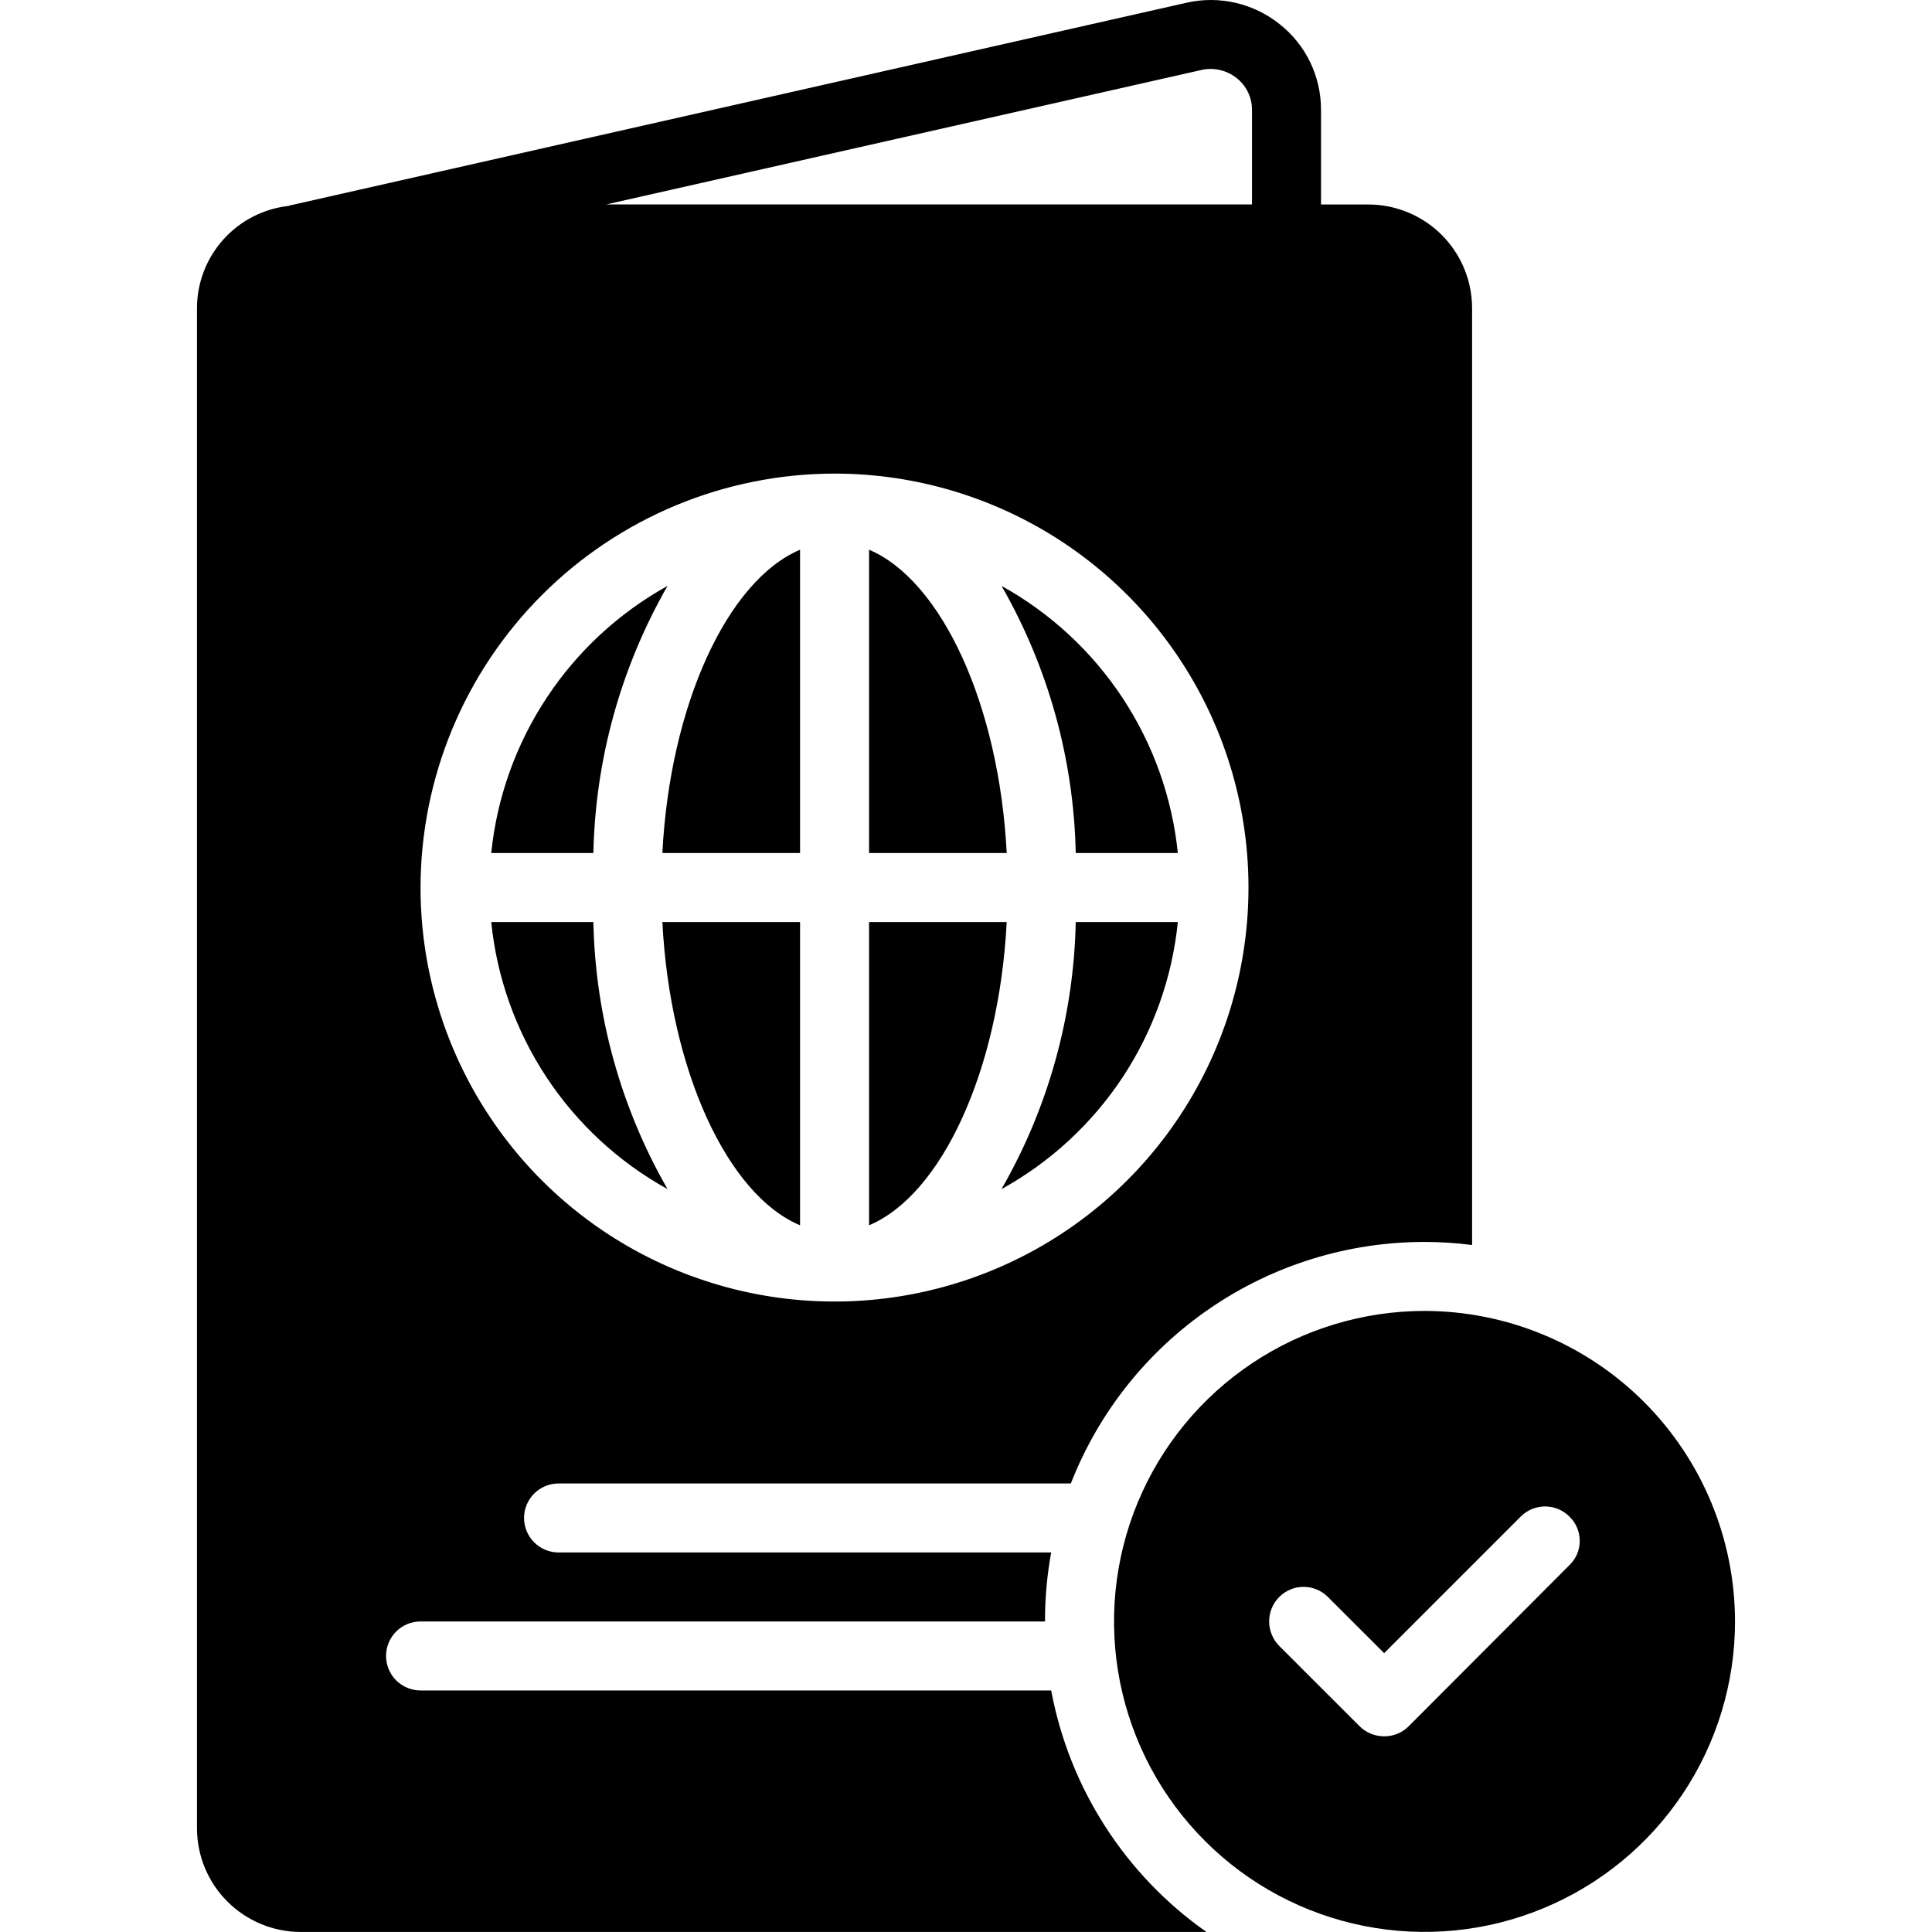
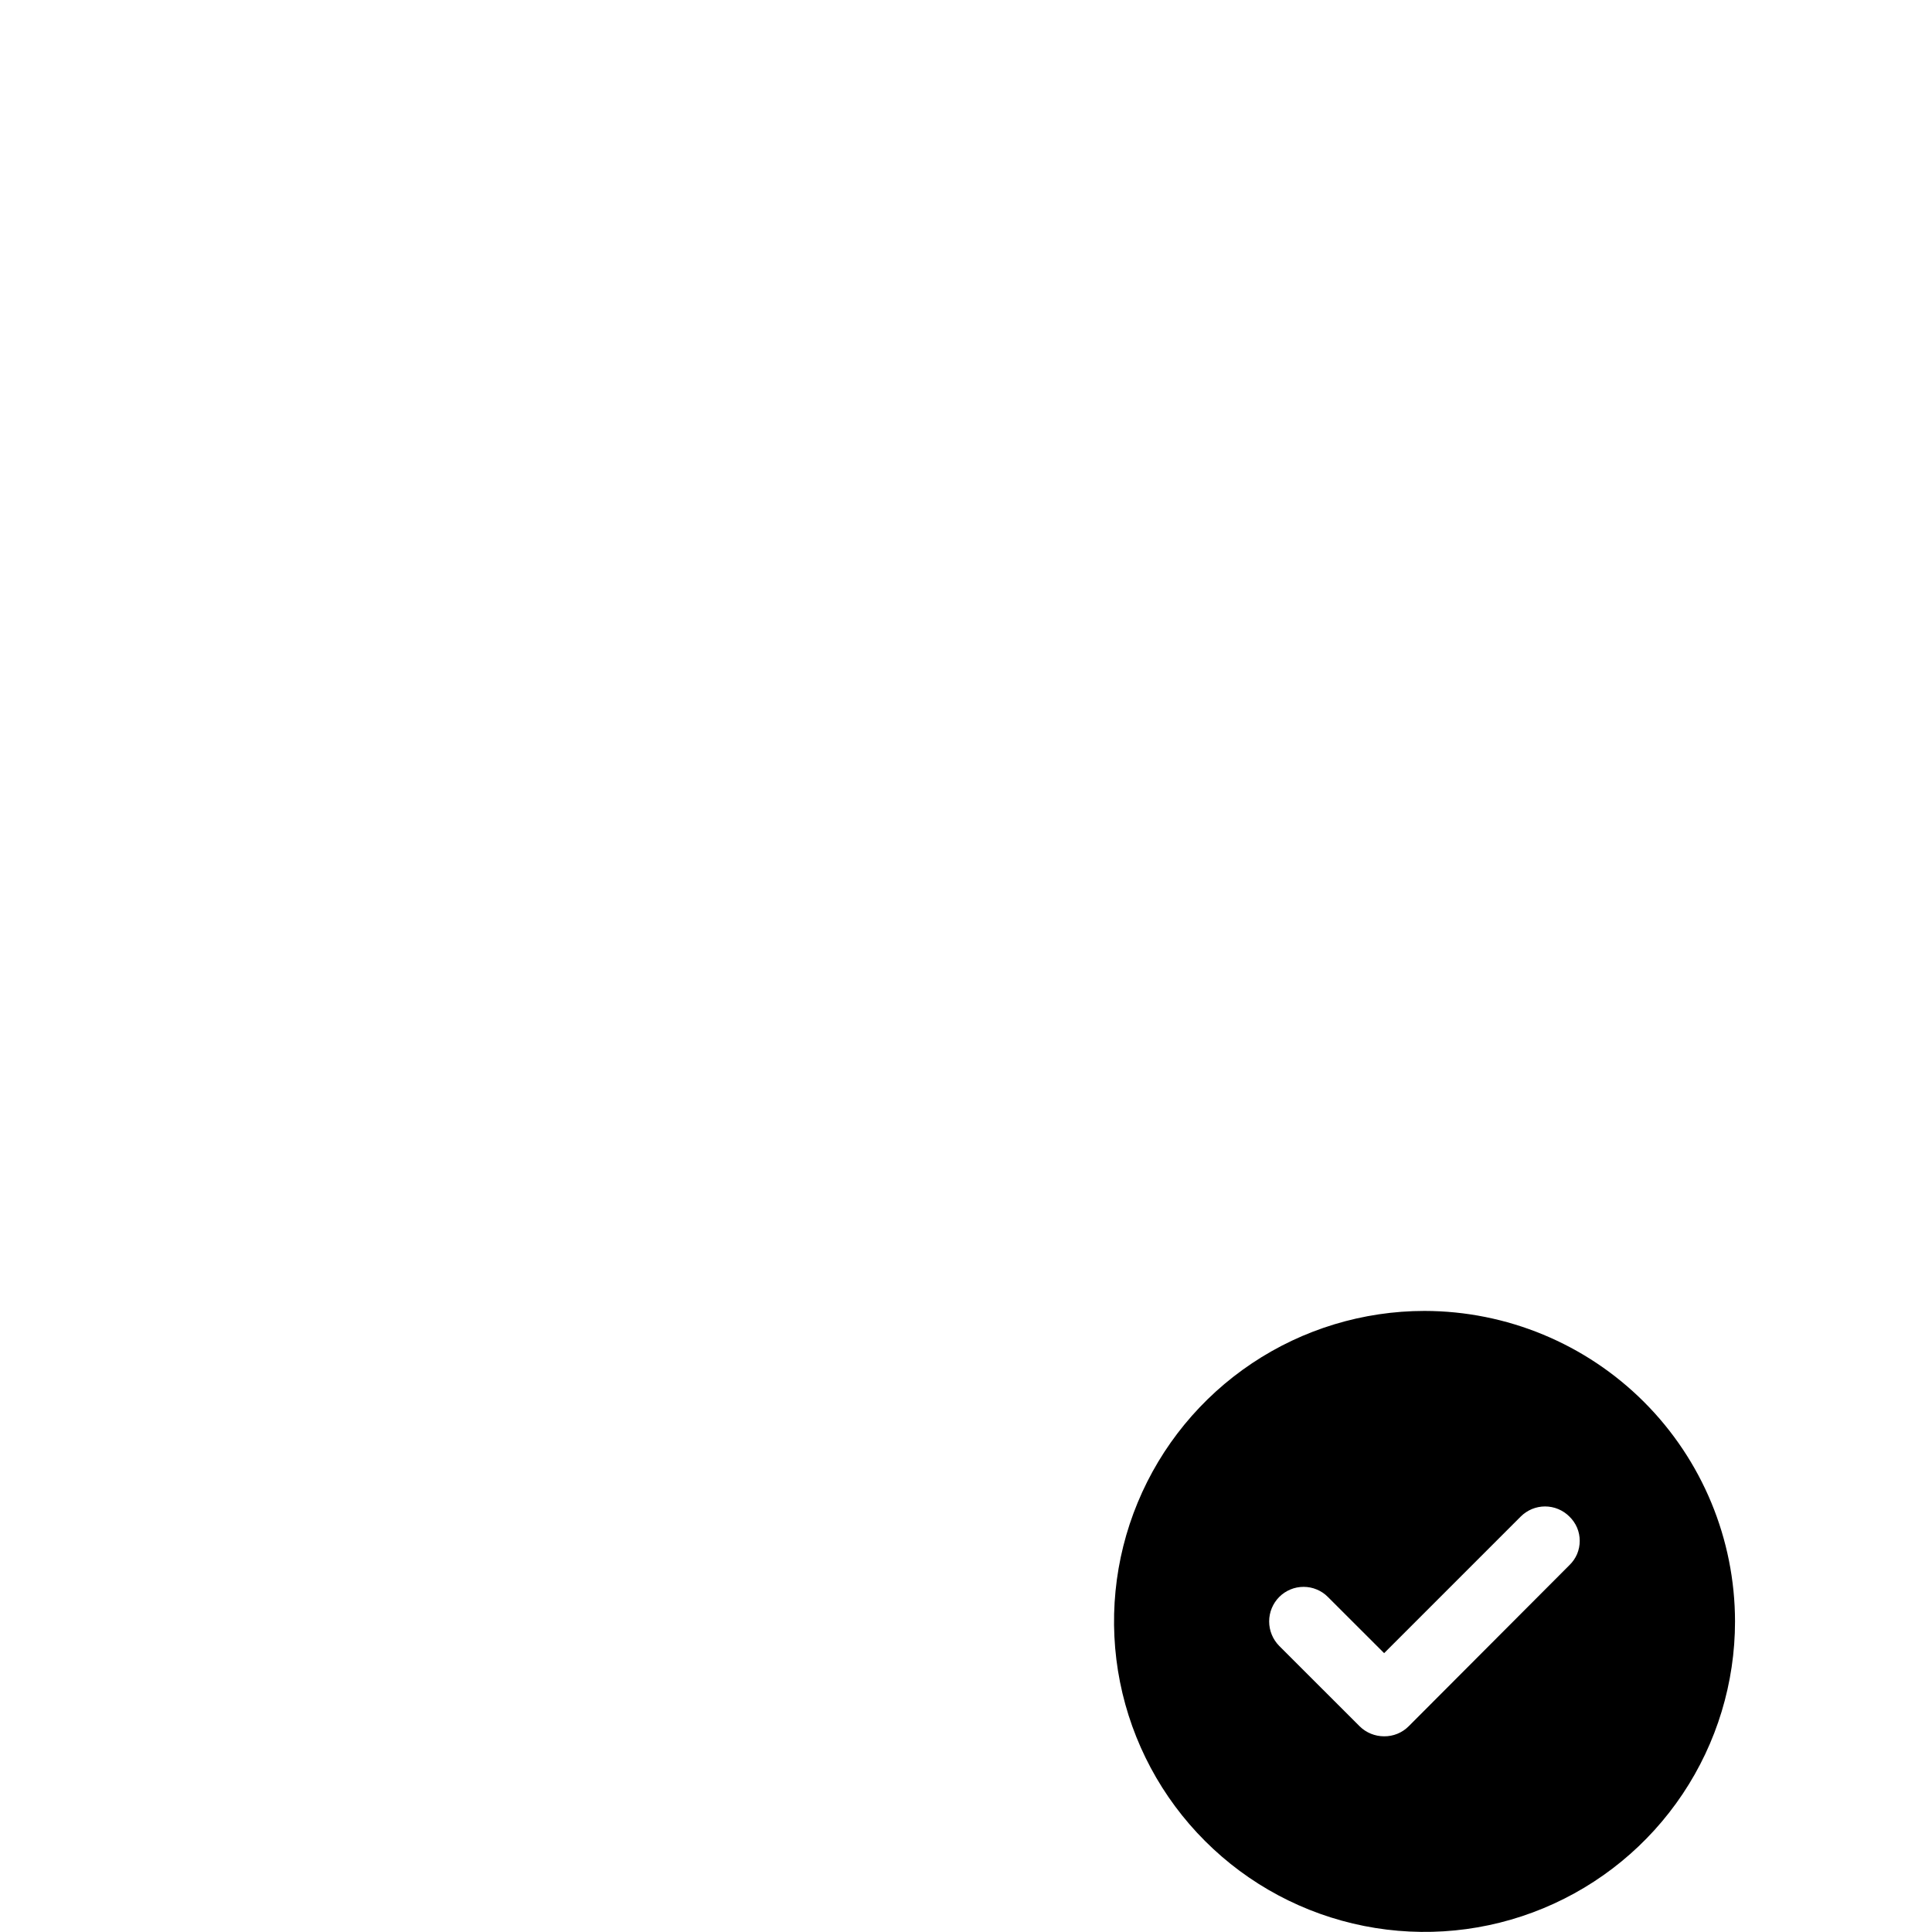
<svg xmlns="http://www.w3.org/2000/svg" width="45" height="45" viewBox="0 0 45 45">
  <path d="M33.178 30.534C31.748 30.535 30.35 30.959 29.161 31.754C27.972 32.549 27.045 33.678 26.498 35C25.951 36.321 25.808 37.775 26.087 39.178C26.367 40.581 27.055 41.869 28.067 42.88C29.078 43.892 30.367 44.58 31.77 44.859C33.173 45.138 34.627 44.995 35.948 44.447C37.269 43.9 38.399 42.973 39.193 41.784C39.988 40.594 40.412 39.196 40.412 37.766C40.41 35.848 39.648 34.01 38.292 32.654C36.935 31.298 35.096 30.536 33.178 30.534ZM36.554 36.456L32.81 40.209C32.735 40.284 32.646 40.343 32.548 40.383C32.45 40.423 32.345 40.443 32.239 40.442C32.026 40.442 31.821 40.359 31.669 40.209L29.796 38.337C29.646 38.185 29.561 37.98 29.561 37.766C29.561 37.552 29.646 37.347 29.796 37.196C29.871 37.121 29.959 37.062 30.056 37.022C30.153 36.981 30.258 36.961 30.363 36.961C30.468 36.961 30.572 36.981 30.669 37.022C30.767 37.062 30.855 37.121 30.929 37.196L32.239 38.505L35.421 35.323C35.495 35.249 35.584 35.19 35.681 35.149C35.778 35.109 35.882 35.088 35.988 35.088C36.093 35.088 36.197 35.109 36.294 35.149C36.392 35.19 36.48 35.249 36.554 35.323C36.63 35.397 36.691 35.484 36.733 35.582C36.774 35.679 36.795 35.784 36.795 35.89C36.795 35.995 36.774 36.1 36.733 36.198C36.691 36.295 36.63 36.383 36.554 36.456Z" />
-   <path d="M24.484 39.374H9.796C9.582 39.374 9.378 39.289 9.227 39.139C9.077 38.988 8.992 38.783 8.992 38.57C8.992 38.357 9.077 38.153 9.227 38.002C9.378 37.851 9.582 37.767 9.796 37.767H24.34C24.339 37.228 24.387 36.69 24.484 36.16H13.01C12.797 36.16 12.592 36.075 12.442 35.924C12.291 35.774 12.206 35.569 12.206 35.356C12.206 35.143 12.291 34.939 12.442 34.788C12.592 34.637 12.797 34.553 13.01 34.553H24.942C25.59 32.895 26.722 31.471 28.192 30.468C29.661 29.464 31.399 28.927 33.178 28.927C33.55 28.927 33.92 28.951 34.288 28.999V7.174C34.286 6.535 34.032 5.923 33.58 5.471C33.128 5.02 32.516 4.765 31.878 4.763H30.769V2.553C30.769 2.172 30.683 1.795 30.518 1.451C30.352 1.107 30.111 0.805 29.812 0.568C29.512 0.326 29.161 0.155 28.785 0.067C28.41 -0.021 28.019 -0.022 27.643 0.062L6.749 4.786C6.741 4.786 6.733 4.786 6.733 4.795C6.146 4.858 5.602 5.135 5.206 5.574C4.81 6.013 4.59 6.582 4.588 7.173V42.588C4.59 43.227 4.844 43.839 5.296 44.29C5.748 44.742 6.36 44.997 6.998 44.999H28.1C26.207 43.668 24.909 41.649 24.484 39.374ZM27.988 1.629C28.13 1.597 28.277 1.598 28.419 1.632C28.561 1.665 28.694 1.73 28.807 1.821C28.918 1.909 29.006 2.02 29.068 2.147C29.129 2.273 29.161 2.412 29.161 2.553V4.762H14.119L27.988 1.629ZM19.438 11.031C21.345 11.031 23.209 11.597 24.795 12.656C26.38 13.716 27.616 15.222 28.346 16.984C29.076 18.746 29.266 20.684 28.894 22.555C28.522 24.425 27.604 26.143 26.255 27.492C24.907 28.84 23.189 29.758 21.318 30.13C19.448 30.502 17.509 30.311 15.747 29.581C13.985 28.852 12.479 27.616 11.42 26.03C10.36 24.445 9.795 22.58 9.795 20.673C9.798 18.117 10.816 15.666 12.623 13.859C14.431 12.051 16.881 11.034 19.437 11.031H19.438Z" />
-   <path d="M15.548 27.696C14.46 25.8 13.866 23.661 13.821 21.476H11.442C11.572 22.767 12.014 24.008 12.729 25.091C13.444 26.174 14.412 27.069 15.548 27.696ZM15.548 13.647C14.413 14.276 13.447 15.171 12.732 16.254C12.017 17.337 11.574 18.577 11.442 19.868H13.821C13.867 17.683 14.461 15.544 15.548 13.647ZM18.635 28.539V21.476H15.428C15.605 24.939 16.947 27.832 18.634 28.539H18.635ZM18.635 19.868V12.804C16.947 13.519 15.605 16.412 15.428 19.868H18.635ZM23.448 21.476H20.242V28.539C21.929 27.832 23.271 24.939 23.448 21.476ZM20.242 12.804V19.868H23.448C23.271 16.412 21.929 13.519 20.242 12.804ZM23.328 27.696C24.464 27.069 25.432 26.175 26.148 25.092C26.863 24.008 27.304 22.767 27.434 21.476H25.056C25.011 23.661 24.417 25.799 23.328 27.695L23.328 27.696ZM27.434 19.868C27.302 18.577 26.86 17.337 26.145 16.254C25.43 15.171 24.464 14.276 23.328 13.647C24.416 15.544 25.01 17.683 25.056 19.868H27.434Z" />
</svg>